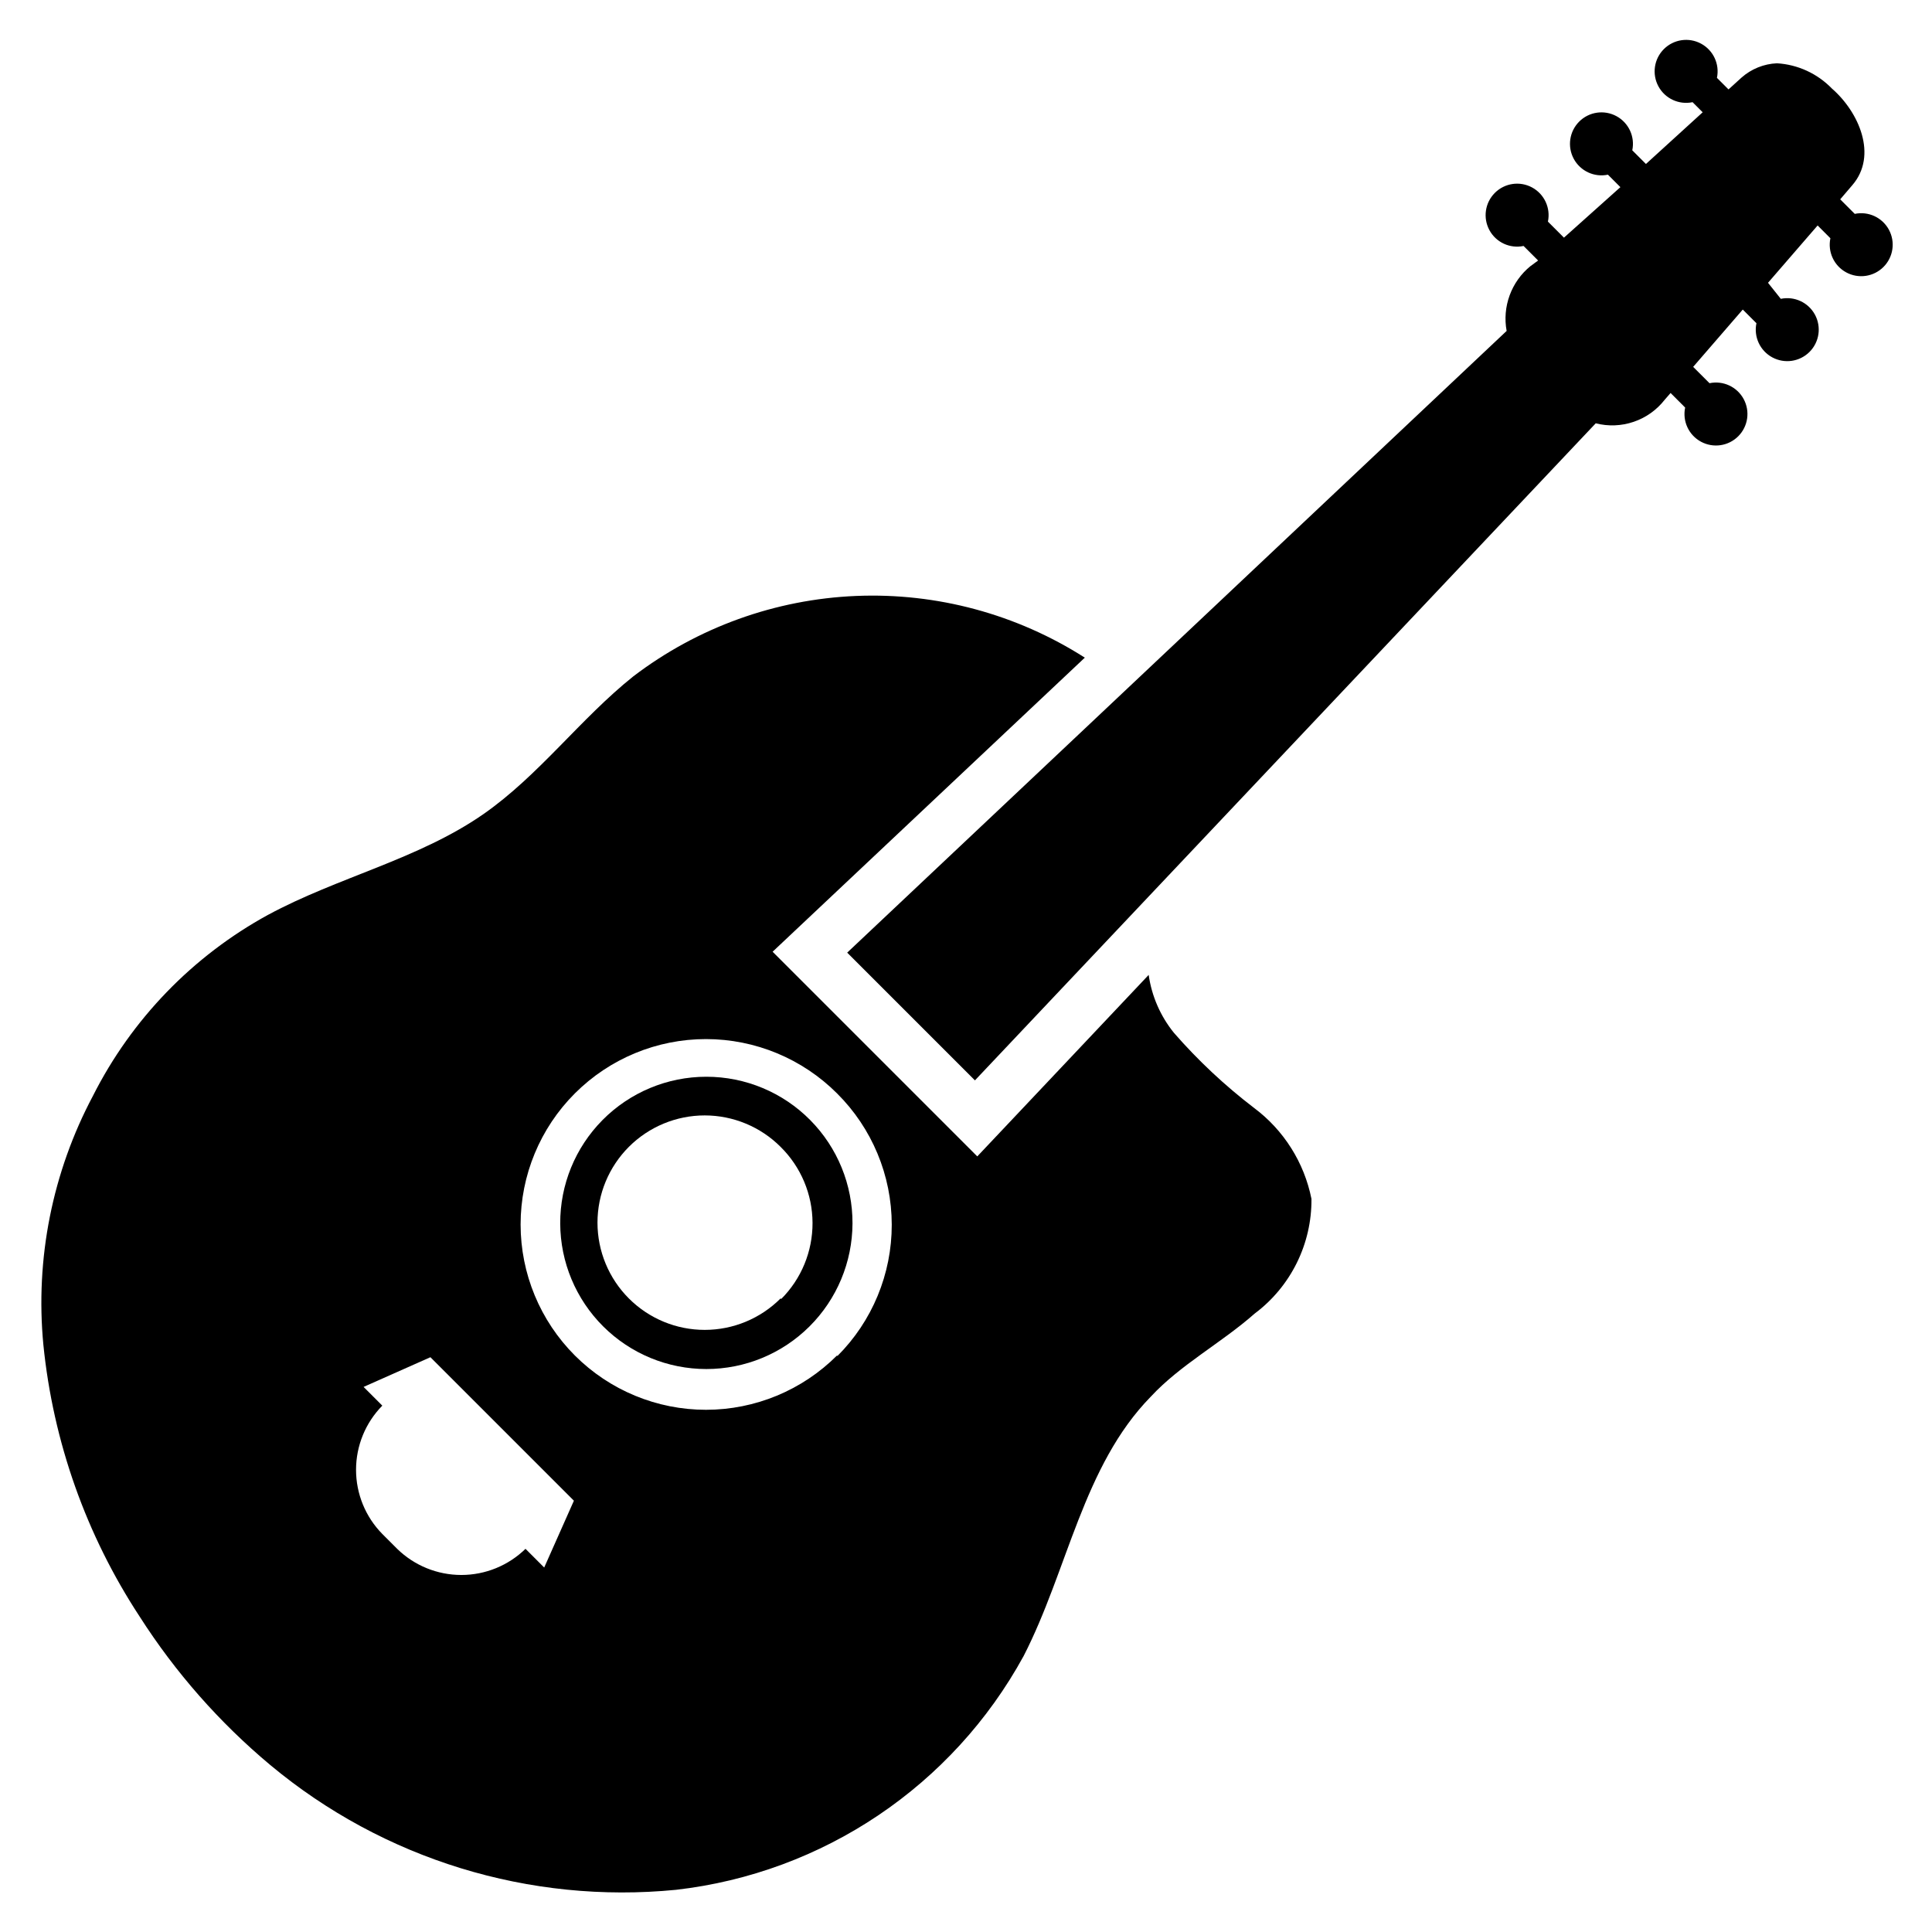
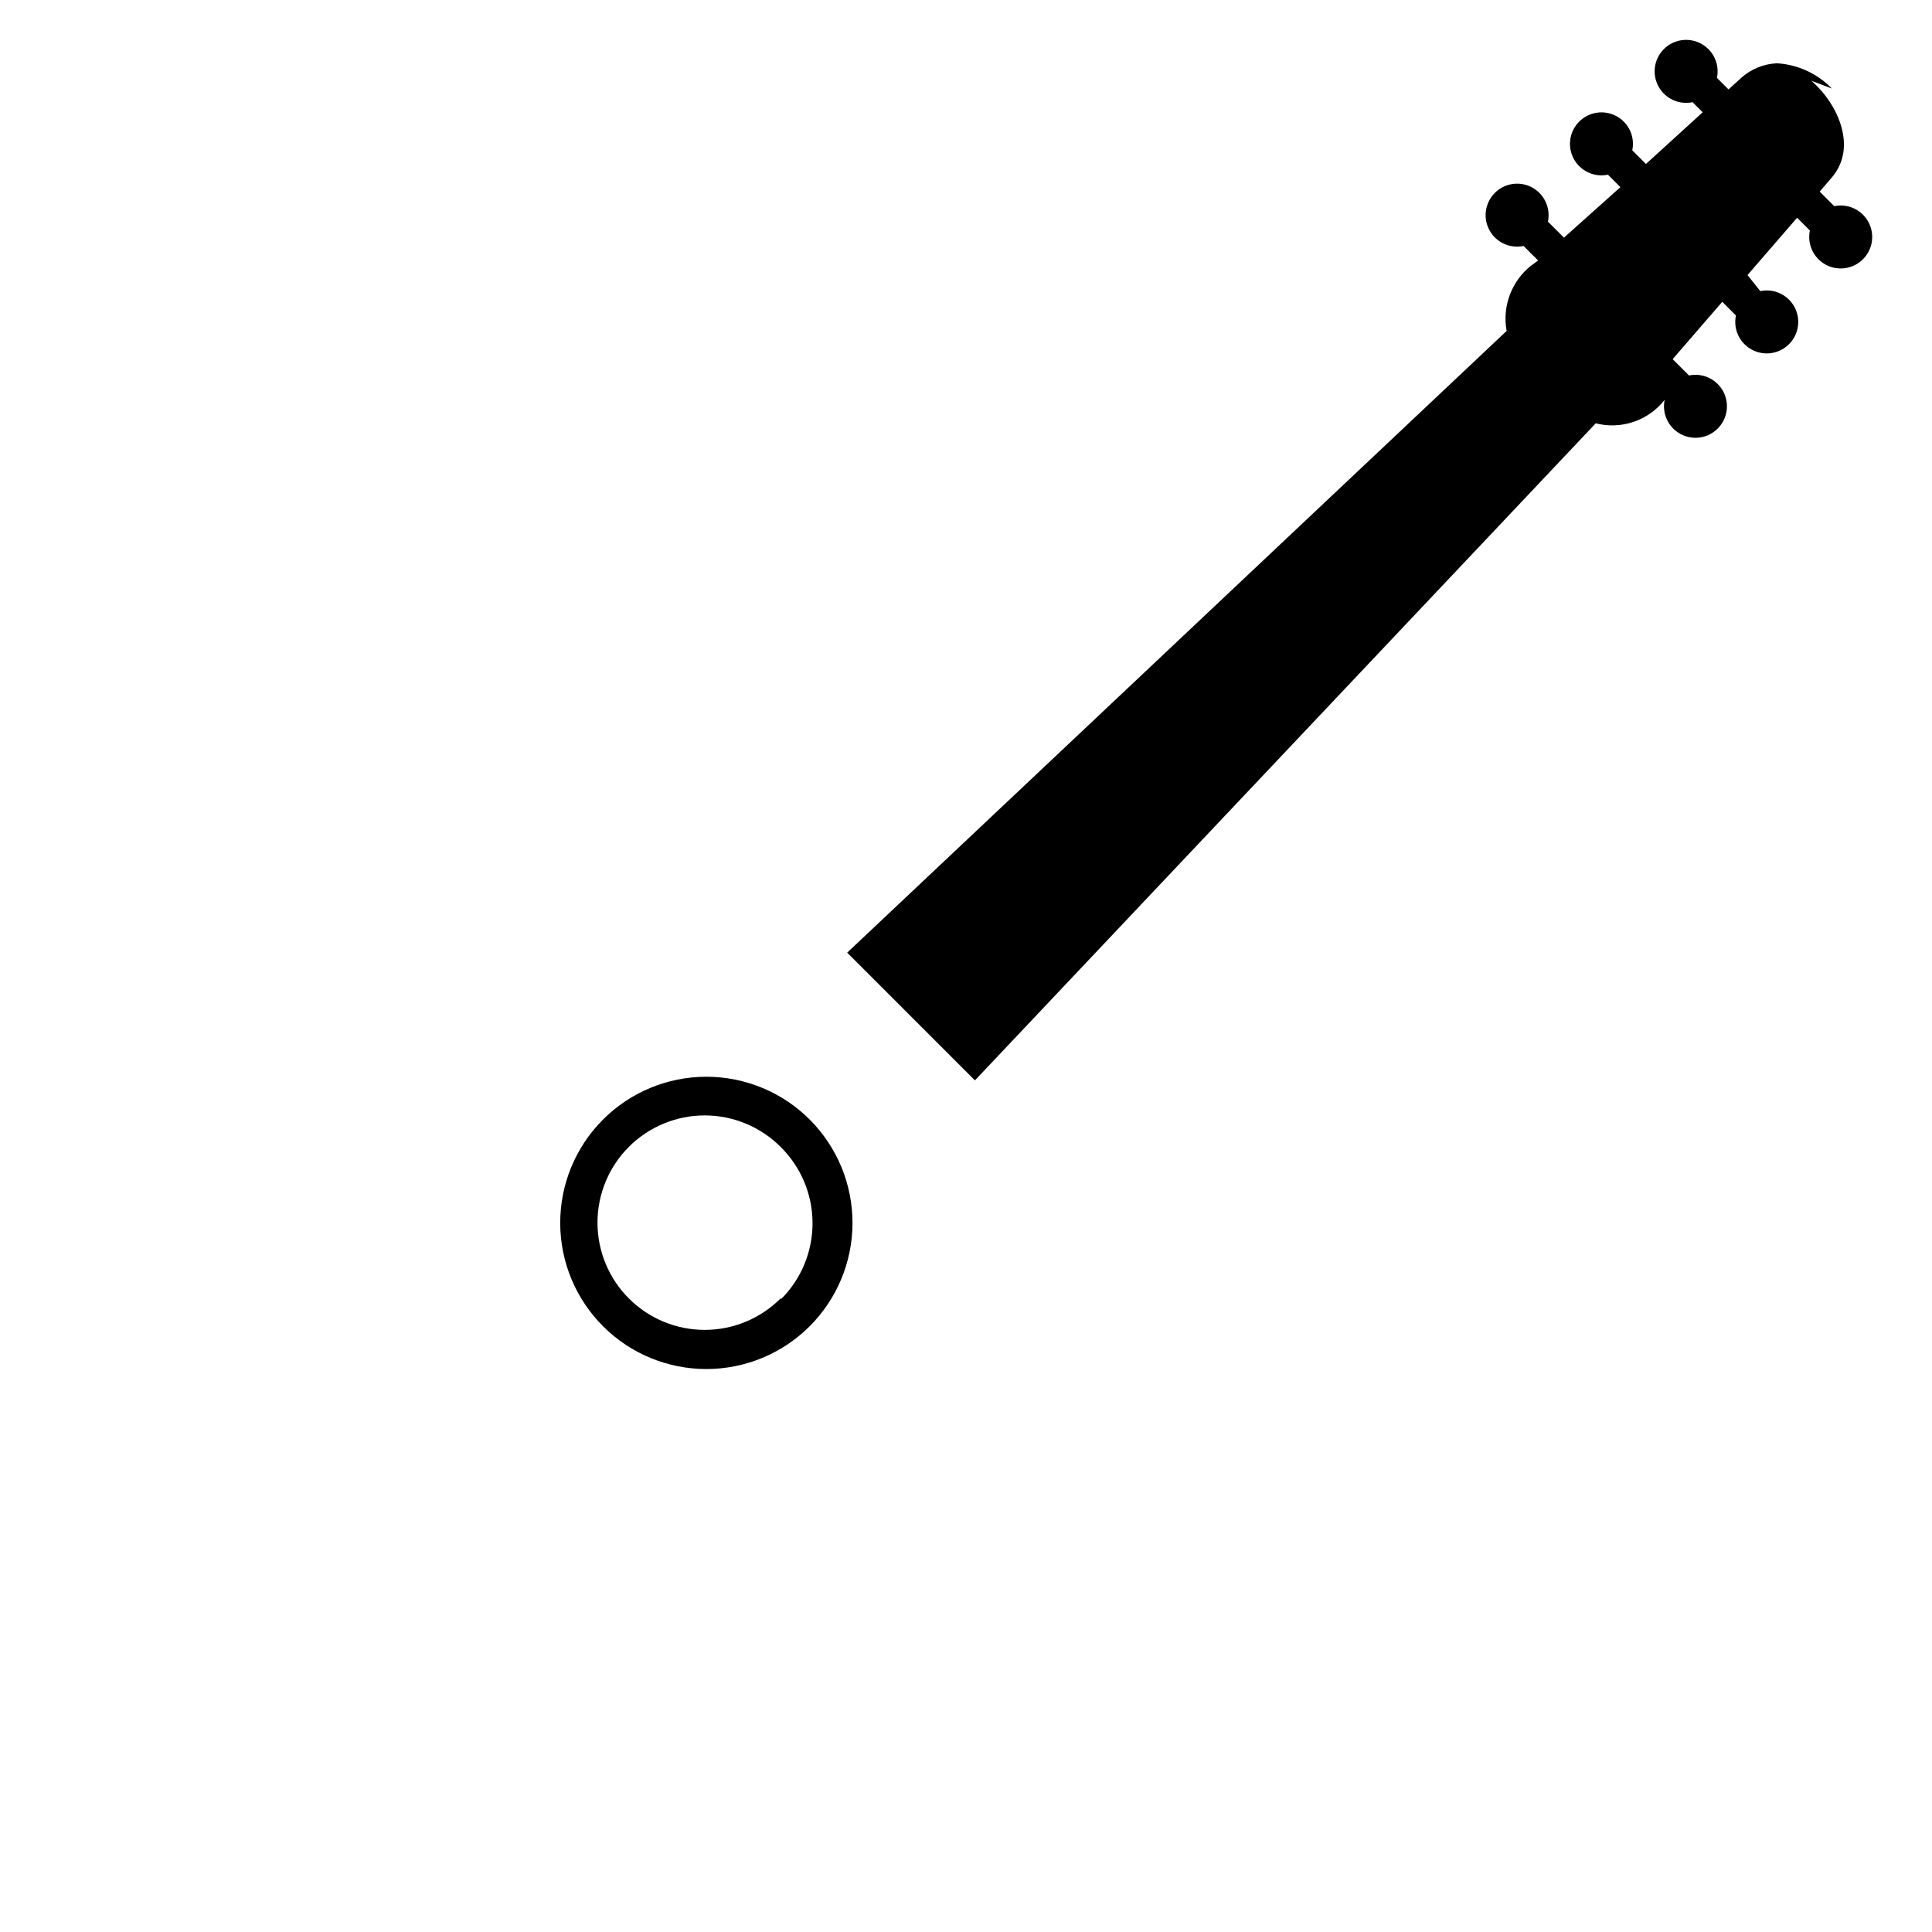
<svg xmlns="http://www.w3.org/2000/svg" fill="#000000" width="800px" height="800px" version="1.1" viewBox="144 144 512 512">
  <g>
    <path d="m303.64 440.86c-7.199 7.285-11.219 17.129-11.176 27.375 0.039 10.246 4.137 20.055 11.398 27.285 7.258 7.231 17.086 11.289 27.328 11.289 10.246 0 20.074-4.059 27.332-11.289 7.258-7.231 11.359-17.039 11.398-27.285 0.043-10.246-3.977-20.09-11.176-27.375-7.277-7.367-17.199-11.512-27.555-11.512-10.352 0-20.273 4.144-27.551 11.512zm47.23 47.23h0.004c-5.328 5.336-12.559 8.34-20.098 8.344-7.539 0.008-14.773-2.984-20.105-8.316-5.336-5.328-8.332-12.559-8.332-20.102 0-7.539 2.996-14.77 8.332-20.102 5.332-5.328 12.566-8.32 20.105-8.316 7.539 0.008 14.77 3.008 20.098 8.344 5.383 5.316 8.43 12.555 8.457 20.121 0.031 7.566-2.957 14.832-8.301 20.184z" />
-     <path d="m448.41 402.36-45.422 48.098-54.238-54.238 82.738-77.934c-18.051-11.527-39.207-17.238-60.609-16.352-21.402 0.887-42.012 8.328-59.047 21.312-14.09 11.258-24.953 26.215-39.754 36.527-17.238 11.965-38.574 16.688-57.07 26.688v-0.004c-19.949 10.922-36.117 27.641-46.367 47.941-10.754 20.227-15.328 43.164-13.148 65.969 2.582 25.711 11.332 50.422 25.508 72.027 9.465 14.812 21.148 28.09 34.637 39.363 29.969 24.977 68.707 36.887 107.53 33.062 38.945-4.457 73.293-27.562 92.102-61.953 11.73-22.828 15.742-50.383 33.691-68.723 7.871-8.5 18.734-14.25 27.551-22.043h0.004c9.559-7.16 15.141-18.441 15.035-30.387-1.922-9.629-7.332-18.207-15.195-24.09-7.734-5.906-14.855-12.578-21.254-19.914-3.574-4.418-5.887-9.723-6.691-15.352zm-152.32 139.34-7.871 17.711-4.961-4.961 0.004 0.004c-4.547 4.441-10.648 6.93-17.004 6.93-6.356 0-12.461-2.488-17.004-6.93l-3.938-3.938c-4.461-4.535-6.961-10.641-6.961-17.004 0-6.363 2.5-12.469 6.961-17.004l-4.961-4.961 17.711-7.871zm69.746-38.496c-9.207 9.219-21.703 14.402-34.734 14.406-13.031 0.004-25.527-5.168-34.746-14.379-9.215-9.215-14.391-21.711-14.391-34.742s5.176-25.527 14.391-34.738c9.219-9.215 21.715-14.387 34.746-14.383 13.031 0.004 25.527 5.188 34.734 14.406 9.262 9.207 14.473 21.719 14.488 34.777 0.016 13.059-5.168 25.582-14.406 34.812z" />
-     <path d="m629.47 167.46c-3.848-3.969-9.043-6.359-14.562-6.688-3.465 0.152-6.769 1.484-9.371 3.777l-3.465 3.148-3.07-3.07h0.004c0.758-3.613-0.949-7.293-4.195-9.051-3.246-1.758-7.262-1.172-9.871 1.438-2.613 2.609-3.195 6.625-1.441 9.871 1.758 3.25 5.438 4.953 9.051 4.195l2.676 2.676-15.035 13.699-3.621-3.621c0.758-3.613-0.949-7.293-4.195-9.051-3.246-1.754-7.262-1.172-9.871 1.438-2.609 2.613-3.195 6.625-1.438 9.875 1.758 3.246 5.438 4.953 9.051 4.195l3.305 3.305-14.957 13.383-4.25-4.25c0.758-3.613-0.949-7.293-4.195-9.051-3.246-1.758-7.262-1.172-9.871 1.438s-3.195 6.625-1.438 9.871c1.754 3.246 5.438 4.953 9.051 4.195l3.856 3.856-2.047 1.5c-2.492 2.031-4.391 4.699-5.496 7.719-1.109 3.016-1.387 6.277-0.801 9.441l-174.76 164.76 33.852 33.852 164.52-174.13v-0.004c3.316 0.852 6.812 0.715 10.055-0.391 3.246-1.102 6.098-3.129 8.207-5.828l1.574-1.812 3.859 3.859c-0.758 3.613 0.949 7.293 4.195 9.051 3.246 1.758 7.262 1.172 9.871-1.438 2.609-2.609 3.195-6.625 1.438-9.871-1.758-3.246-5.438-4.953-9.051-4.195l-4.328-4.328 13.145-15.191 3.621 3.621v-0.004c-0.758 3.613 0.949 7.293 4.195 9.051 3.246 1.758 7.262 1.172 9.871-1.438 2.613-2.613 3.195-6.625 1.441-9.875-1.758-3.246-5.441-4.949-9.051-4.195l-3.387-4.25 13.145-15.191 3.387 3.387v-0.004c-0.758 3.613 0.949 7.297 4.195 9.051 3.246 1.758 7.262 1.172 9.871-1.438s3.195-6.625 1.438-9.871c-1.754-3.246-5.438-4.953-9.047-4.195l-3.856-3.856 3.227-3.777c6.766-7.875 1.73-19.367-5.434-25.59z" />
+     <path d="m629.47 167.46c-3.848-3.969-9.043-6.359-14.562-6.688-3.465 0.152-6.769 1.484-9.371 3.777l-3.465 3.148-3.07-3.07h0.004c0.758-3.613-0.949-7.293-4.195-9.051-3.246-1.758-7.262-1.172-9.871 1.438-2.613 2.609-3.195 6.625-1.441 9.871 1.758 3.25 5.438 4.953 9.051 4.195l2.676 2.676-15.035 13.699-3.621-3.621c0.758-3.613-0.949-7.293-4.195-9.051-3.246-1.754-7.262-1.172-9.871 1.438-2.609 2.613-3.195 6.625-1.438 9.875 1.758 3.246 5.438 4.953 9.051 4.195l3.305 3.305-14.957 13.383-4.25-4.25c0.758-3.613-0.949-7.293-4.195-9.051-3.246-1.758-7.262-1.172-9.871 1.438s-3.195 6.625-1.438 9.871c1.754 3.246 5.438 4.953 9.051 4.195l3.856 3.856-2.047 1.5c-2.492 2.031-4.391 4.699-5.496 7.719-1.109 3.016-1.387 6.277-0.801 9.441l-174.76 164.76 33.852 33.852 164.52-174.13v-0.004c3.316 0.852 6.812 0.715 10.055-0.391 3.246-1.102 6.098-3.129 8.207-5.828c-0.758 3.613 0.949 7.293 4.195 9.051 3.246 1.758 7.262 1.172 9.871-1.438 2.609-2.609 3.195-6.625 1.438-9.871-1.758-3.246-5.438-4.953-9.051-4.195l-4.328-4.328 13.145-15.191 3.621 3.621v-0.004c-0.758 3.613 0.949 7.293 4.195 9.051 3.246 1.758 7.262 1.172 9.871-1.438 2.613-2.613 3.195-6.625 1.441-9.875-1.758-3.246-5.441-4.949-9.051-4.195l-3.387-4.25 13.145-15.191 3.387 3.387v-0.004c-0.758 3.613 0.949 7.297 4.195 9.051 3.246 1.758 7.262 1.172 9.871-1.438s3.195-6.625 1.438-9.871c-1.754-3.246-5.438-4.953-9.047-4.195l-3.856-3.856 3.227-3.777c6.766-7.875 1.73-19.367-5.434-25.59z" />
  </g>
</svg>